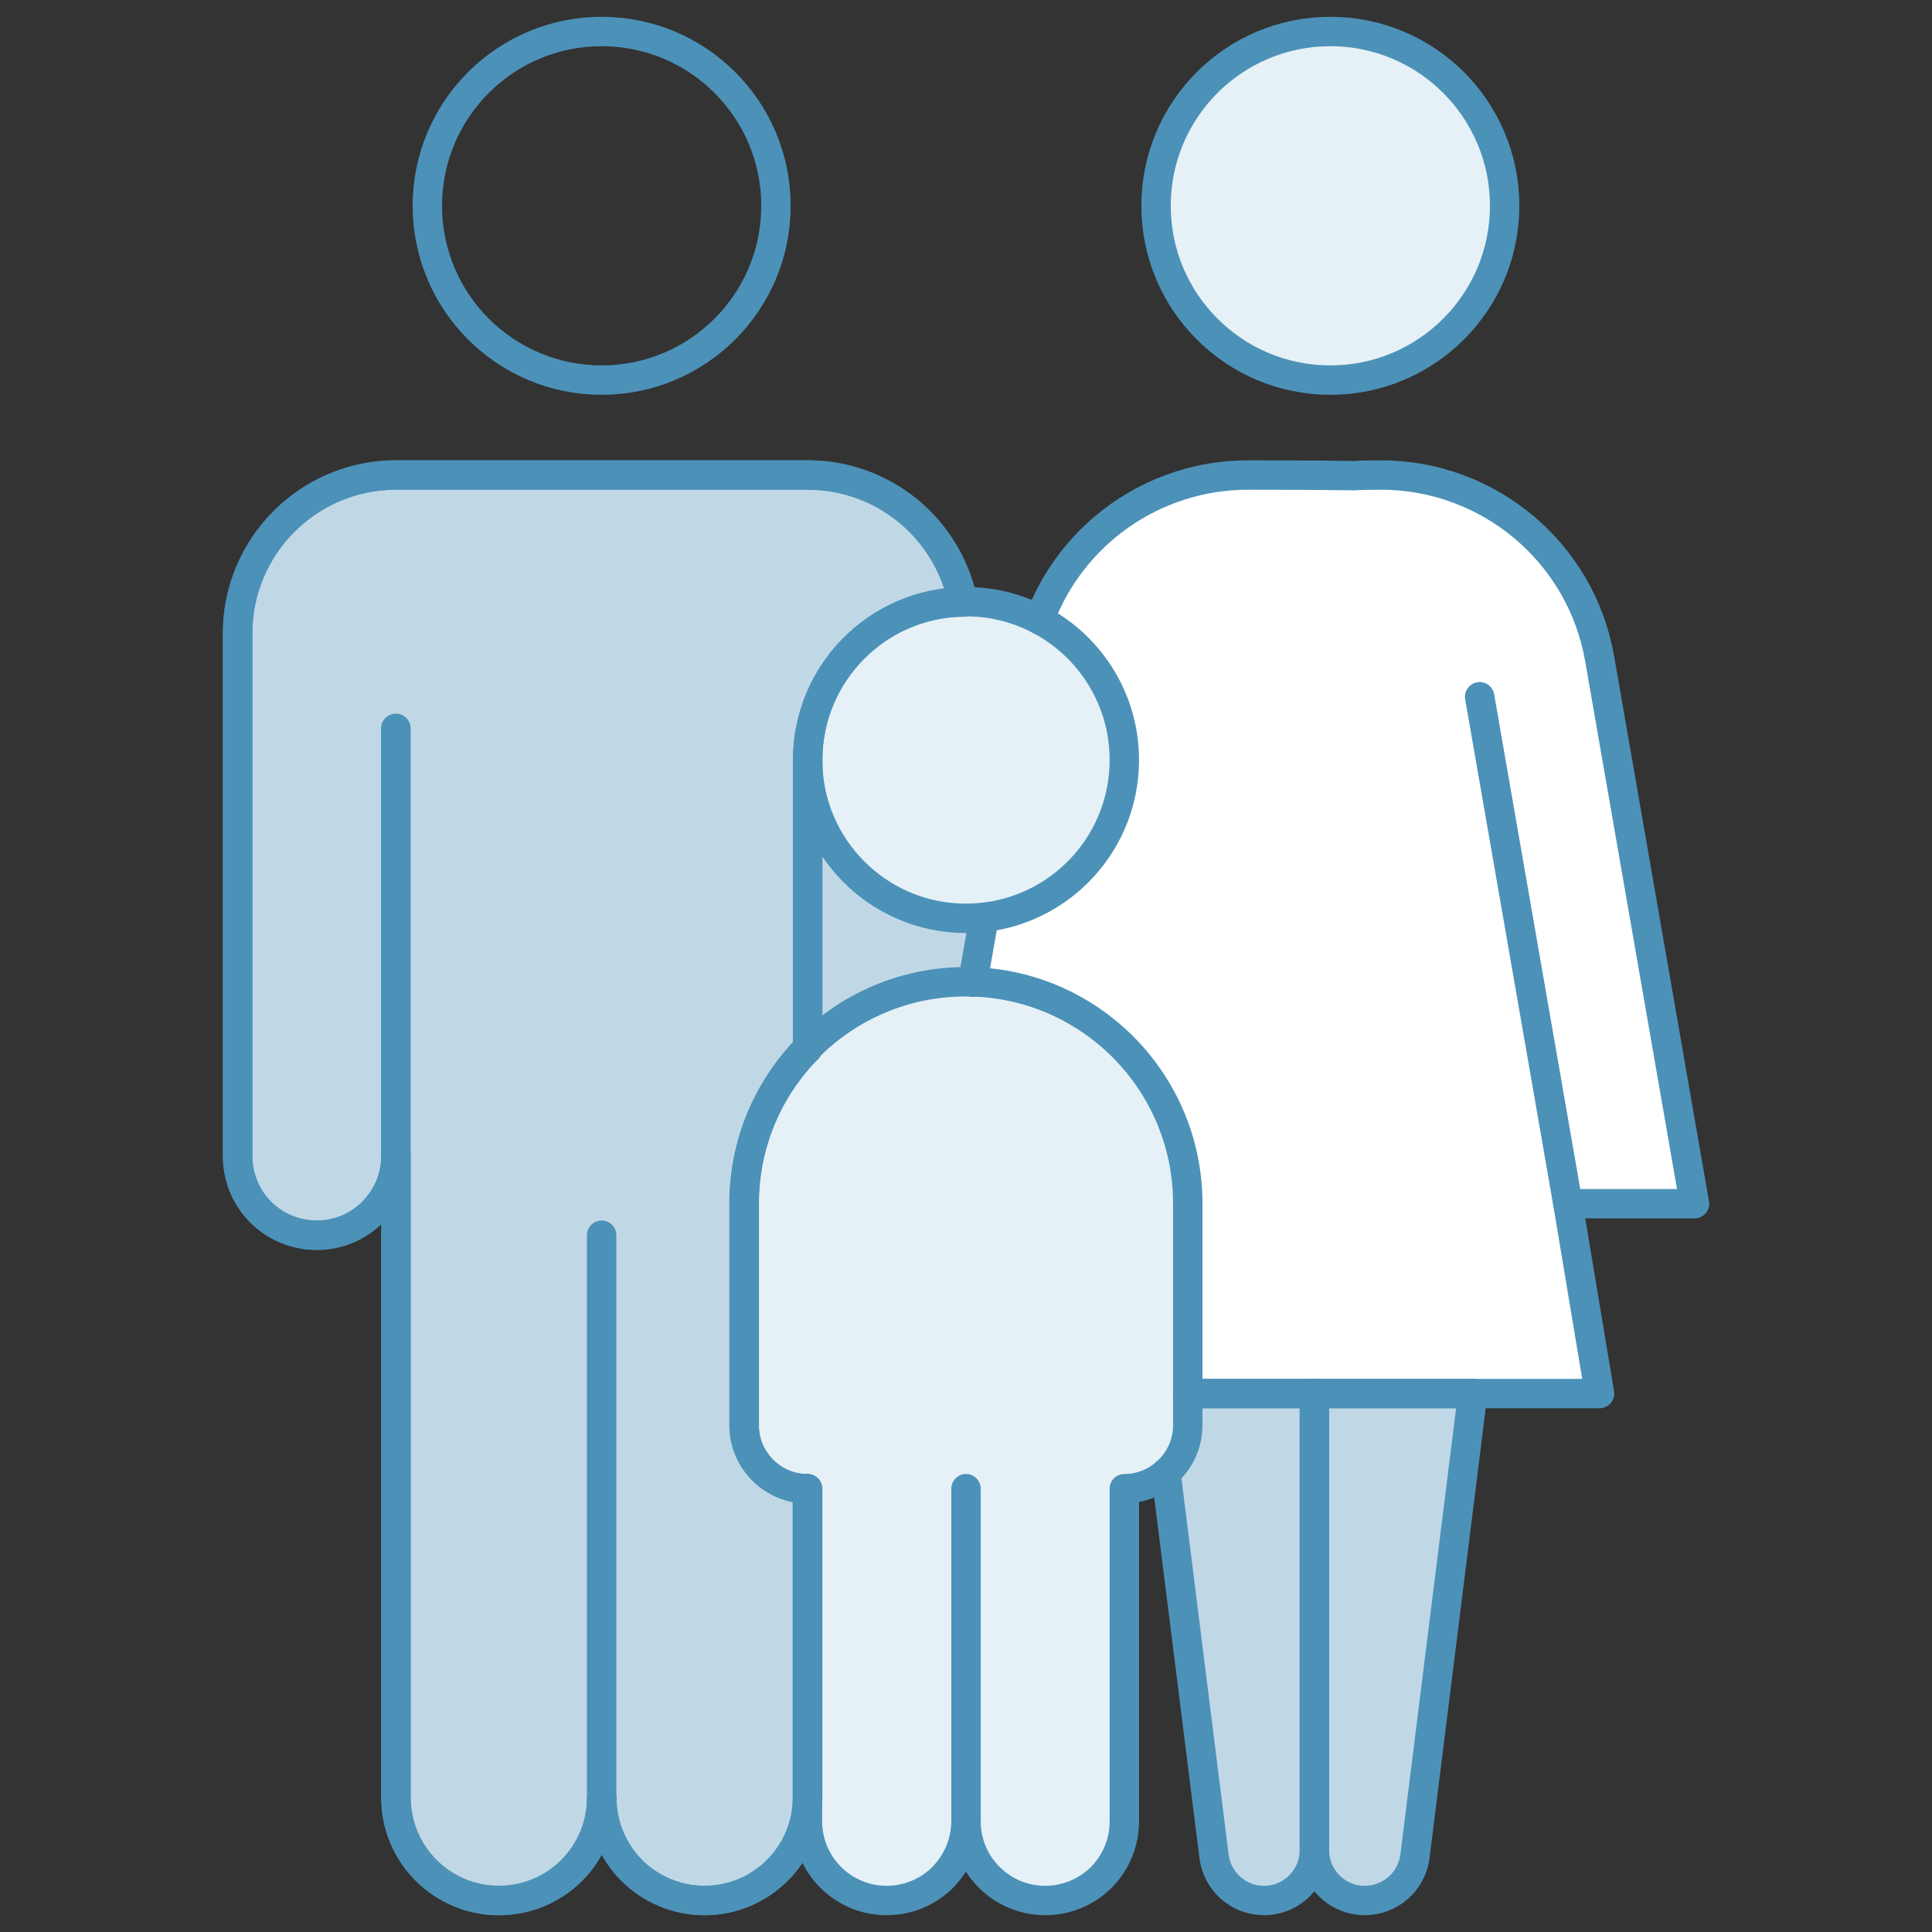
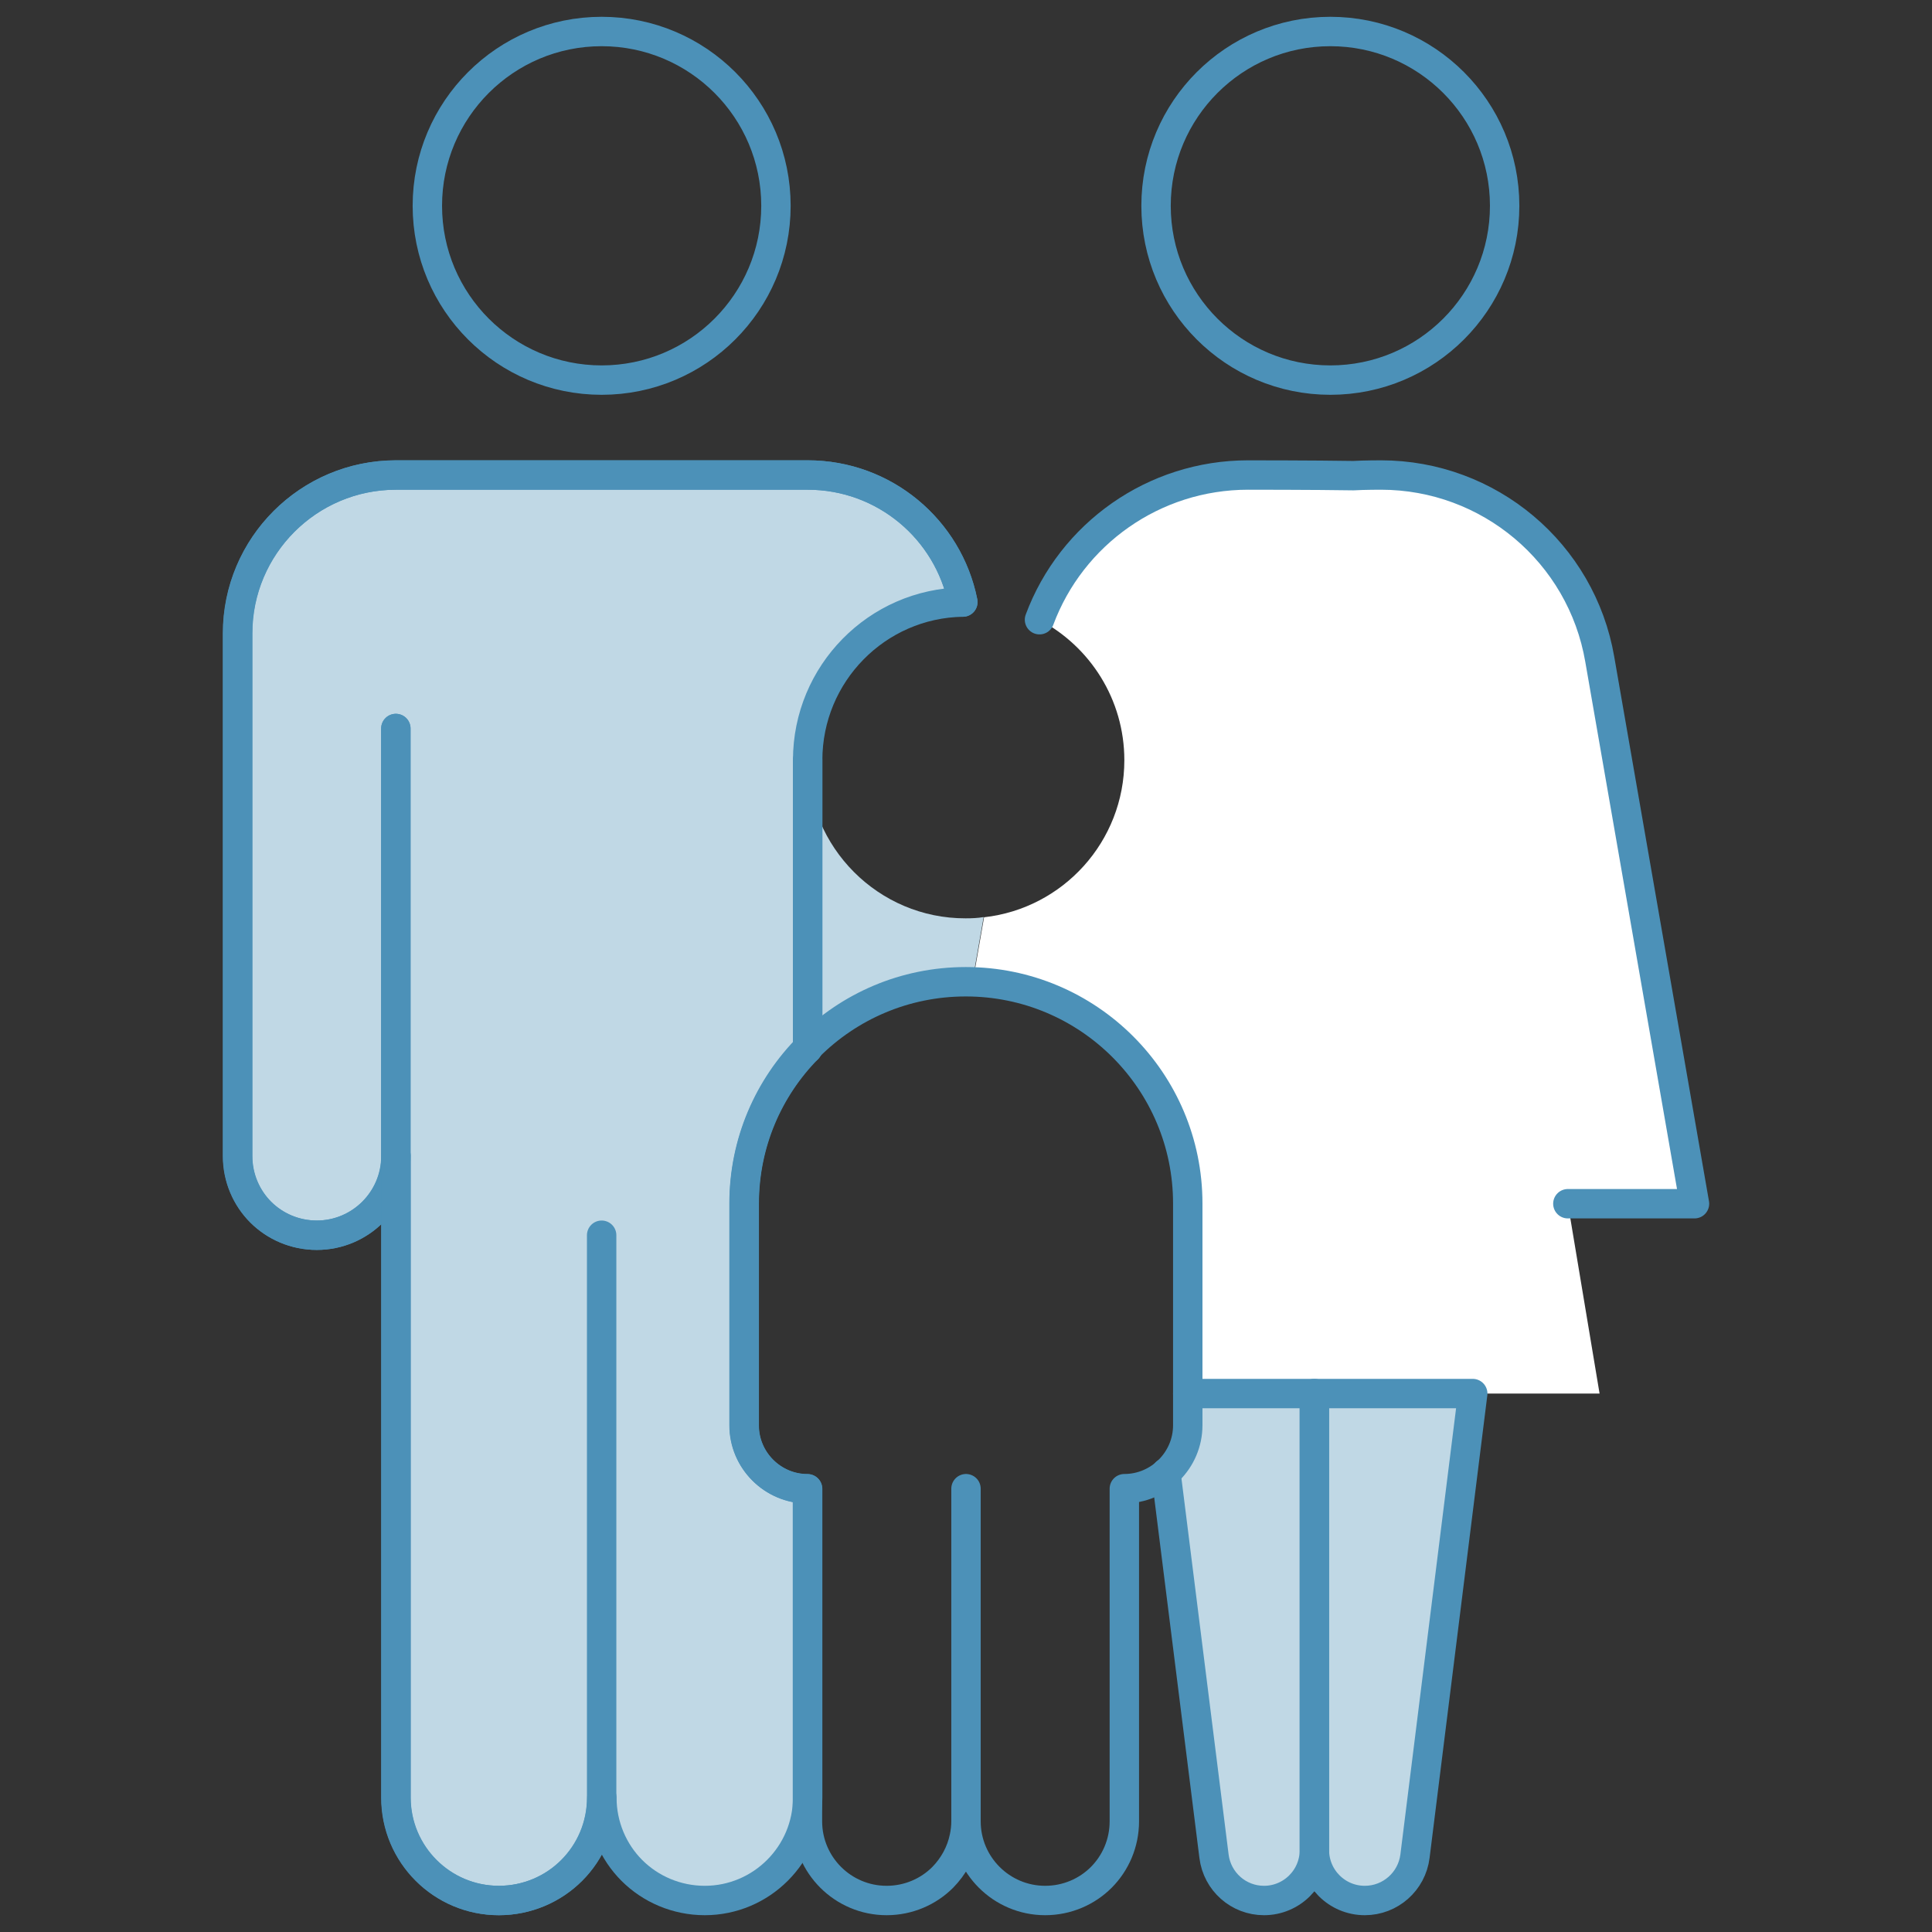
<svg xmlns="http://www.w3.org/2000/svg" version="1.1" id="Layer_1" x="0px" y="0px" width="92px" height="92px" viewBox="0 0 92 92" style="enable-background:new 0 0 92 92;" xml:space="preserve">
  <rect x="0" y="0" width="92" height="92" fill="#333333" stroke="none" />
  <style type="text/css">
	.st0{fill:#FFFFFF;}
	.st1{fill:#C0D8E5;}
	.st2{fill:#E5F1F6;}
	.st3{fill:none;stroke:#4C91B8;stroke-width:1.4;stroke-linecap:round;stroke-linejoin:round;stroke-miterlimit:10;}
</style>
  <g>
    <path class="st0" d="M74.66,57.31l1.51,9.05H56.56v-9.05c0-5.73-4.56-10.39-10.24-10.54l0.54-3.09c3.76-0.42,6.68-3.61,6.68-7.48   c0-2.9-1.64-5.42-4.04-6.68c1.52-4.09,5.45-6.89,9.93-6.89h1.81c1.03,0,2.29,0.01,3.21,0.03c0.48-0.03,1.31-0.03,1.31-0.03   c5.14,0,9.55,3.7,10.42,8.78l4.51,25.92H74.66z" />
    <path class="st1" d="M38.46,36.19c0-0.77,0.12-1.51,0.33-2.22c0.08-0.23,0.15-0.45,0.24-0.68c0.11-0.24,0.21-0.47,0.33-0.69   c0.23-0.42,0.48-0.8,0.78-1.16c0.15-0.18,0.3-0.36,0.47-0.53s0.35-0.33,0.53-0.48c0.36-0.32,0.75-0.59,1.18-0.81   c0.21-0.12,0.42-0.23,0.65-0.33c0.23-0.09,0.45-0.18,0.68-0.26c0.23-0.08,0.47-0.14,0.71-0.2c0.18-0.03,0.38-0.08,0.57-0.09   c0.3-0.06,0.6-0.08,0.92-0.08c-0.69-3.45-3.74-6.05-7.39-6.05H18.85c-4.16,0-7.54,3.38-7.54,7.54v24.89c0,1.04,0.42,1.99,1.1,2.67   c0.68,0.68,1.63,1.1,2.67,1.1c2.08,0,3.77-1.69,3.77-3.77V85.6c0,2.7,2.2,4.9,4.9,4.9c1.34,0,2.58-0.54,3.47-1.43   c0.89-0.89,1.43-2.13,1.43-3.47c0,1.34,0.54,2.58,1.43,3.47c0.89,0.89,2.13,1.43,3.47,1.43c2.7,0,4.9-2.2,4.9-4.9V70.89   c-1.66,0-3.02-1.36-3.02-3.02V57.31c0-0.72,0.08-1.45,0.21-2.13c0.14-0.68,0.33-1.31,0.6-1.93c0.12-0.32,0.27-0.62,0.42-0.91   c0.17-0.3,0.33-0.59,0.51-0.86c0.38-0.56,0.78-1.09,1.27-1.55c1.9-1.96,4.59-3.18,7.54-3.18c0.11,0,0.21,0,0.32,0.01l0.54-3.09   c-0.29,0.05-0.57,0.06-0.86,0.06C41.84,43.74,38.46,40.36,38.46,36.19z M62.59,66.36h-6.03l-1.04,3.77l2.29,18.26   c0.15,1.2,1.17,2.11,2.38,2.11c1.33,0,2.4-1.08,2.4-2.4c0,1.33,1.08,2.4,2.4,2.4c1.21,0,2.23-0.9,2.38-2.11l2.75-22.03H62.59z" />
-     <path class="st2" d="M46,43.74c4.17,0,7.54-3.38,7.54-7.54s-3.38-7.54-7.54-7.54c-4.17,0-7.54,3.38-7.54,7.54S41.83,43.74,46,43.74   z M63.35,1.5c-4.58,0-8.3,3.71-8.3,8.3s3.72,8.3,8.3,8.3c4.58,0,8.3-3.71,8.3-8.3S67.93,1.5,63.35,1.5z M46,46.75   c-5.84,0-10.56,4.72-10.56,10.56v10.56c0,1.66,1.36,3.02,3.02,3.02v15.84c0,2.08,1.69,3.77,3.77,3.77c1.04,0,1.99-0.42,2.67-1.1   c0.51-0.51,0.88-1.17,1.03-1.92c0.05-0.24,0.08-0.5,0.08-0.75c0,2.08,1.69,3.77,3.77,3.77c1.04,0,1.99-0.42,2.67-1.1   c0.68-0.68,1.1-1.63,1.1-2.67V70.89c1.66,0,3.02-1.36,3.02-3.02V57.31C56.56,51.48,51.84,46.75,46,46.75z" />
  </g>
  <g>
    <path class="st3" d="M45.85,28.67c-4.09,0.06-7.39,3.41-7.39,7.53v13.74c-1.87,1.9-3.02,4.5-3.02,7.38v10.56   c0,1.66,1.36,3.02,3.02,3.02V85.6c0,2.7-2.2,4.9-4.9,4.9c-1.34,0-2.58-0.54-3.47-1.43c-0.89-0.89-1.43-2.13-1.43-3.47   c0,1.34-0.54,2.58-1.43,3.47c-0.89,0.89-2.13,1.43-3.47,1.43c-2.7,0-4.9-2.2-4.9-4.9V55.05c0,2.08-1.69,3.77-3.77,3.77   c-1.04,0-1.99-0.42-2.67-1.1c-0.68-0.68-1.1-1.63-1.1-2.67V30.16c0-4.16,3.38-7.54,7.54-7.54h19.61   C42.11,22.62,45.16,25.21,45.85,28.67z" />
    <circle class="st3" cx="28.65" cy="9.8" r="8.3" />
-     <circle class="st3" cx="46" cy="36.19" r="7.54" />
    <circle class="st3" cx="63.35" cy="9.8" r="8.3" />
    <path class="st3" d="M18.85,34.69v20.36c0,2.08-1.69,3.77-3.77,3.77c-1.04,0-1.99-0.42-2.67-1.1s-1.1-1.63-1.1-2.67V30.16   c0-4.16,3.38-7.54,7.54-7.54h19.61c3.65,0,6.7,2.59,7.39,6.05" />
-     <path class="st3" d="M28.65,85.6c0,1.34,0.54,2.58,1.43,3.47s2.13,1.43,3.47,1.43c2.7,0,4.9-2.2,4.9-4.9V70.89" />
    <line class="st3" x1="38.46" y1="49.94" x2="38.46" y2="36.19" />
    <path class="st3" d="M18.85,34.69V85.6c0,2.71,2.19,4.9,4.9,4.9h0c2.71,0,4.9-2.19,4.9-4.9V58.82" />
    <path class="st3" d="M56.56,57.31v10.56c0,1.66-1.36,3.02-3.02,3.02v15.84c0,1.04-0.42,1.99-1.1,2.67c-0.68,0.68-1.63,1.1-2.67,1.1   c-2.08,0-3.77-1.69-3.77-3.77c0,0.26-0.03,0.51-0.08,0.75c-0.15,0.74-0.52,1.4-1.03,1.92c-0.68,0.68-1.63,1.1-2.67,1.1   c-2.08,0-3.77-1.69-3.77-3.77V70.89c-1.66,0-3.02-1.36-3.02-3.02V57.31c0-5.84,4.72-10.56,10.56-10.56S56.56,51.48,56.56,57.31z" />
    <line class="st3" x1="46" y1="86.73" x2="46" y2="70.89" />
-     <line class="st3" x1="46.86" y1="43.68" x2="46.32" y2="46.77" />
    <path class="st3" d="M49.5,29.51c1.52-4.09,5.45-6.89,9.93-6.89c0,0,3.17,0,5.02,0.03c0.48-0.03,1.31-0.03,1.31-0.03   c5.14,0,9.55,3.7,10.42,8.78l4.51,25.92h-6.03" />
-     <polyline class="st3" points="70.46,33.18 74.66,57.31 76.17,66.36 56.56,66.36  " />
    <path class="st3" d="M56.56,66.36h6.03V88.1c0,1.33-1.08,2.4-2.4,2.4h0c-1.21,0-2.23-0.9-2.38-2.11l-2.29-18.26" />
    <path class="st3" d="M62.59,66.36h7.54l-2.75,22.03c-0.15,1.2-1.17,2.11-2.39,2.11h0c-1.33,0-2.4-1.08-2.4-2.4V66.36z" />
  </g>
</svg>